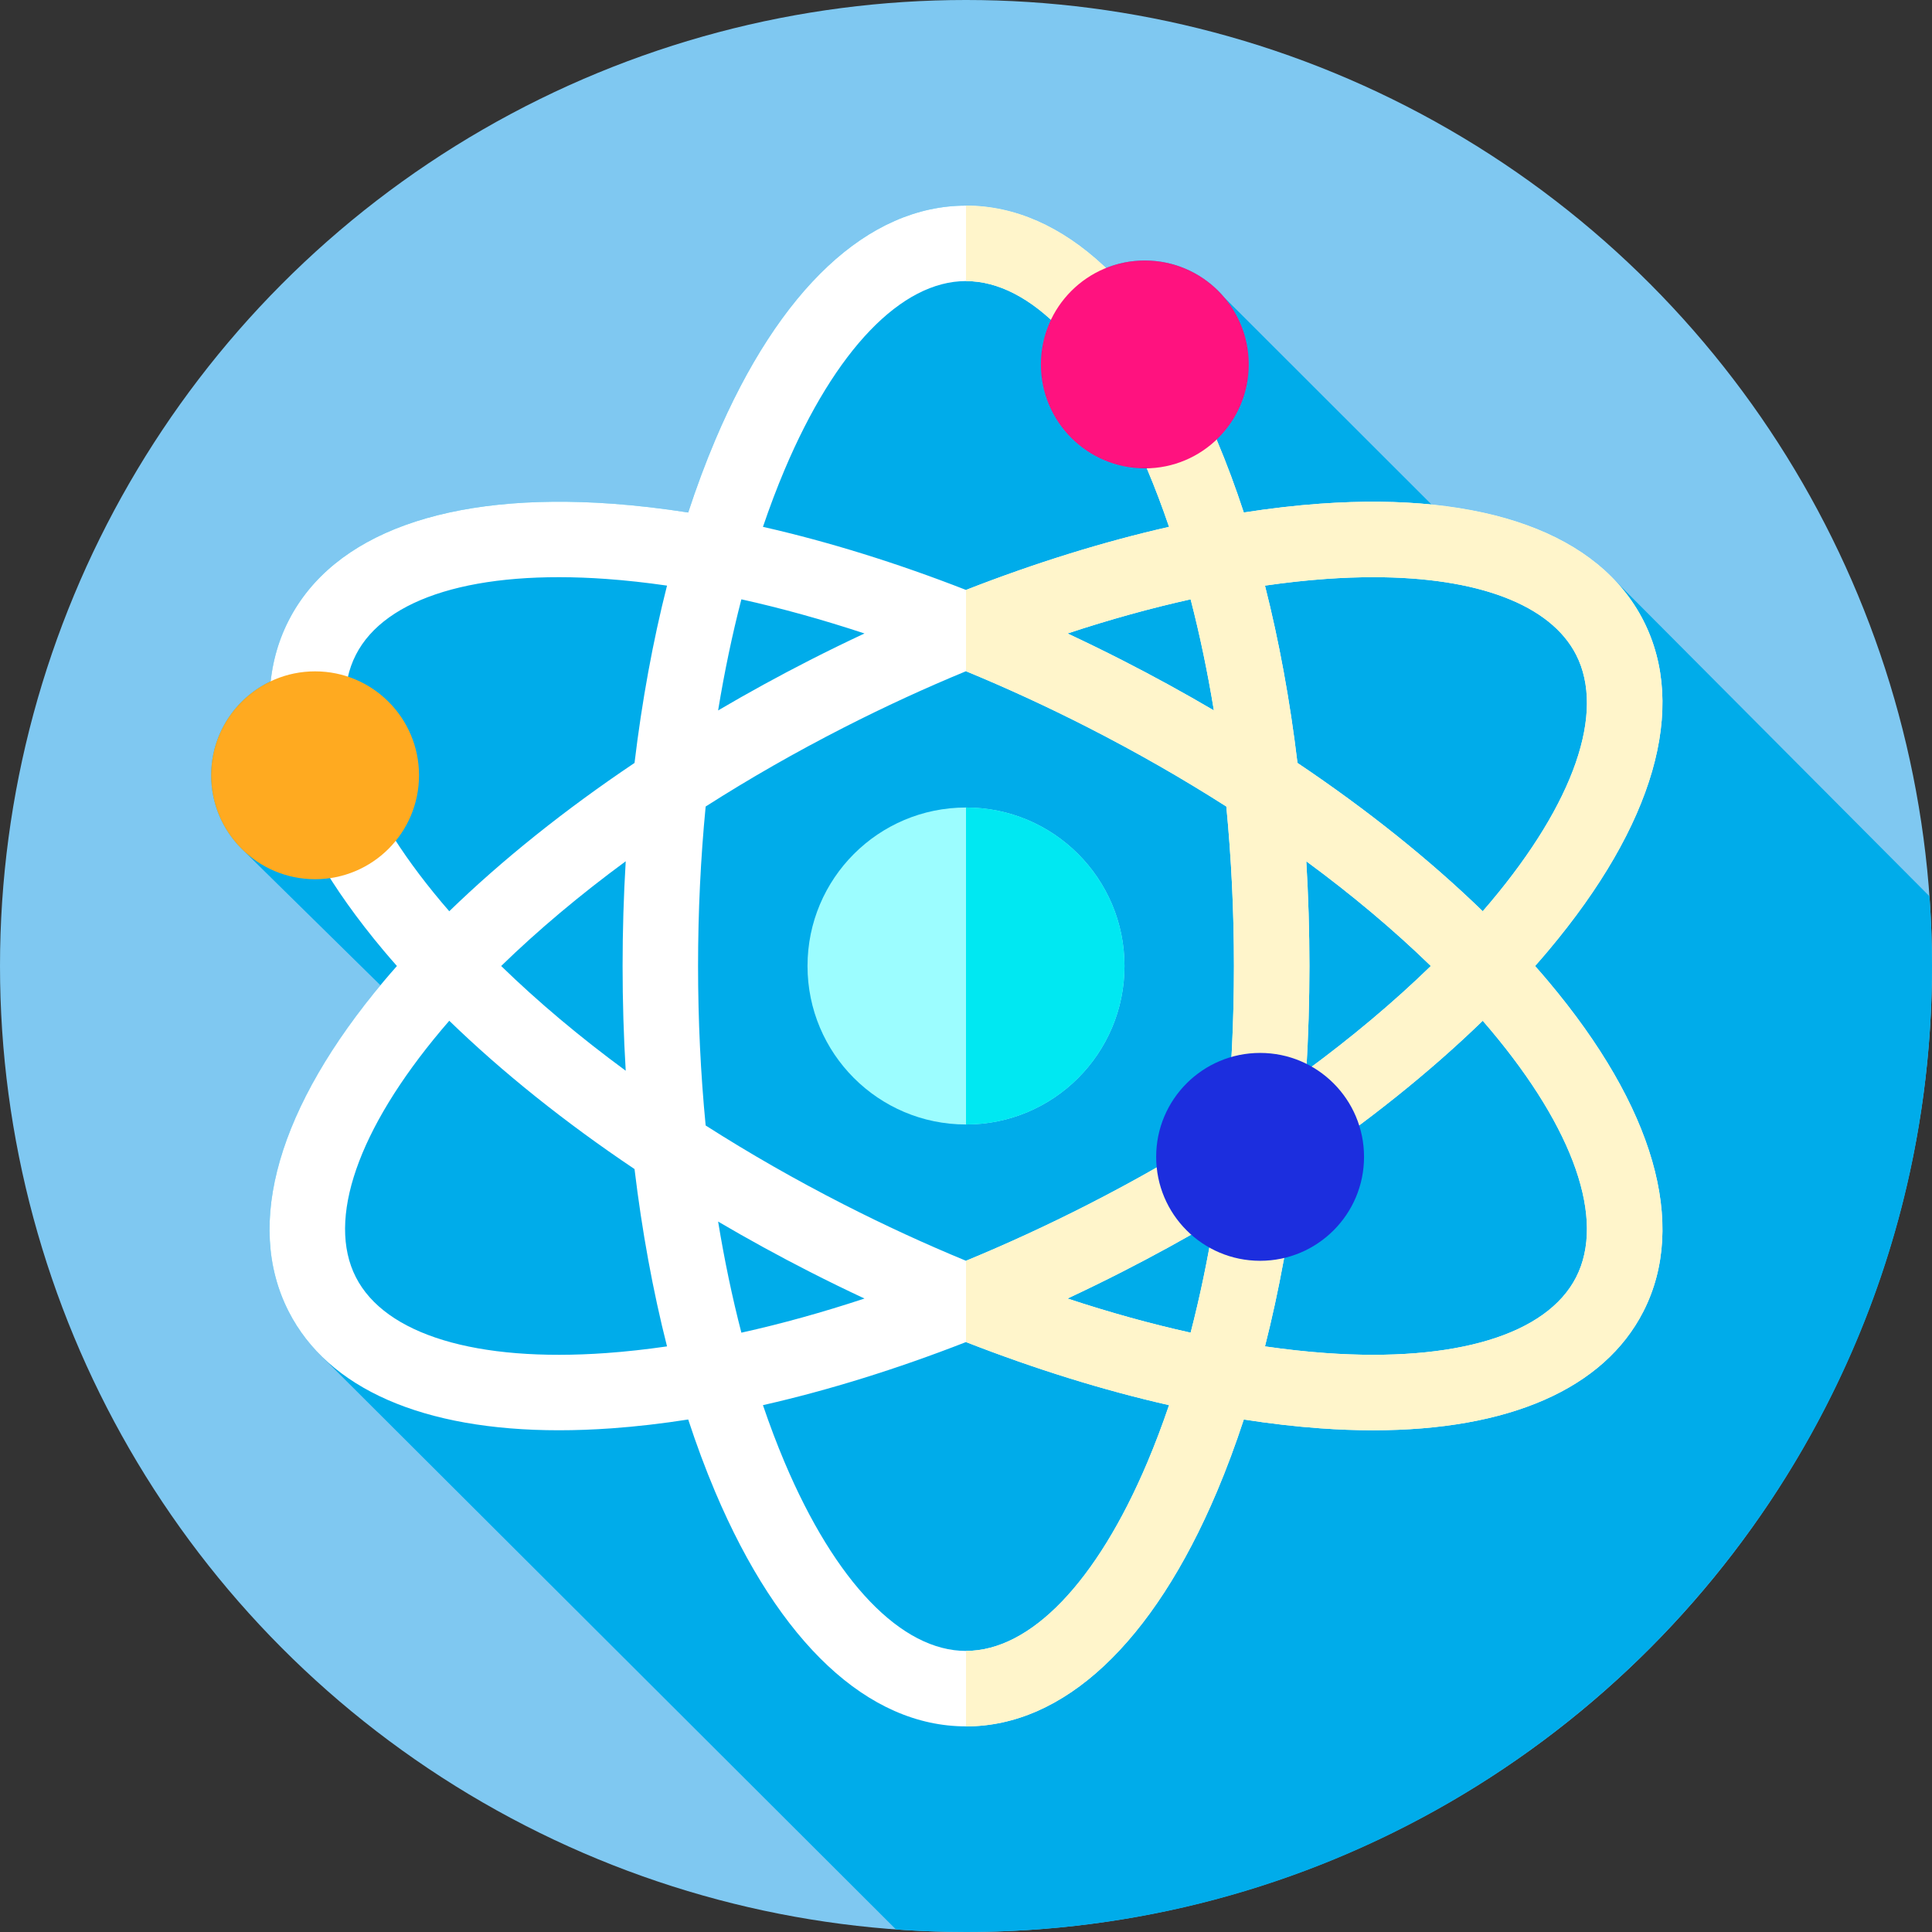
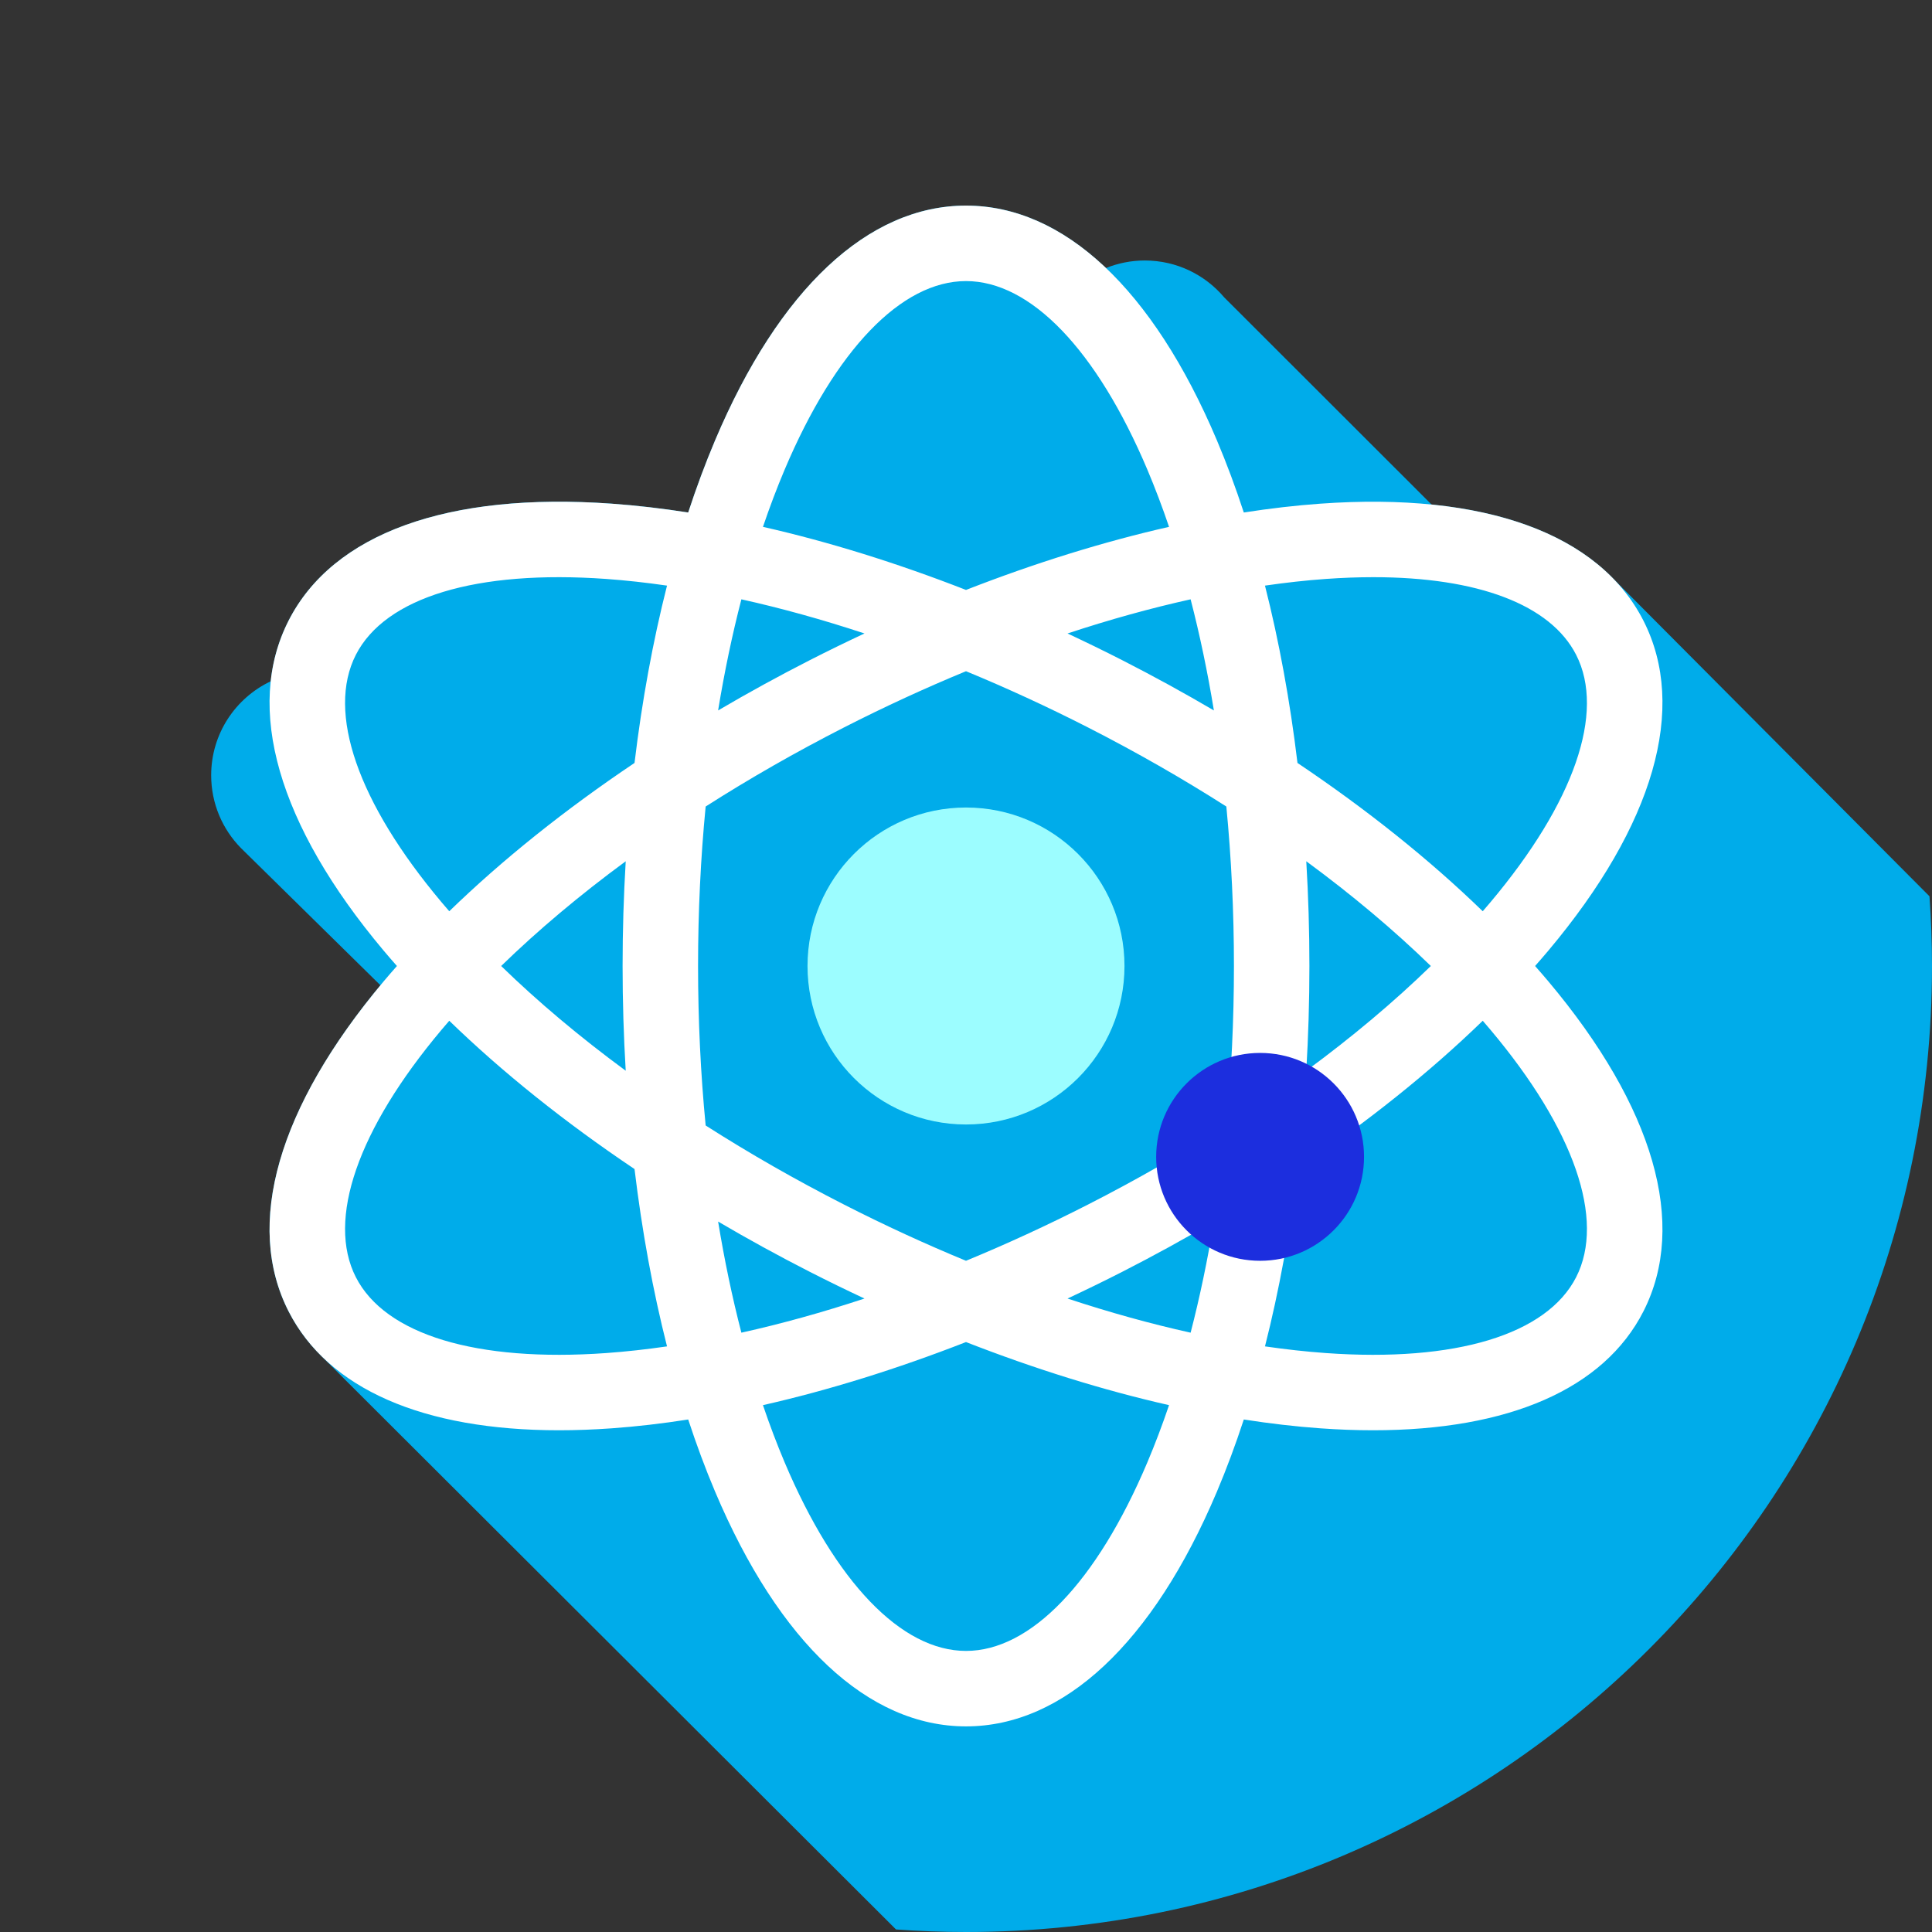
<svg xmlns="http://www.w3.org/2000/svg" version="1.1" id="Capa_1" x="0px" y="0px" viewBox="0 0 512 512" style="enable-background:new 0 0 512 512;" xml:space="preserve">
  <rect x="0" y="0" width="512" height="512" fill="#333333" stroke="none" />
-   <circle style="fill:#7FC8F1;" cx="256" cy="256" r="256" />
  <path style="fill:#00ACEA;" d="M512,256c0-6.214-0.234-12.372-0.669-18.475l-83.741-84.111  c-10.513-10.872-26.942-17.574-48.209-19.705l-54.95-54.898c-5.051-5.978-12.599-9.777-21.038-9.777  c-3.641,0-7.113,0.713-10.294,1.996C281.702,60.188,269.148,54.49,256,54.49c-25.912,0-49.525,22.088-66.49,62.196  c-2.567,6.069-4.944,12.463-7.13,19.131c-6.934-1.082-13.709-1.869-20.282-2.34c-43.426-3.102-73.843,7.895-85.613,30.979  c-2.554,5.008-4.129,10.394-4.749,16.096c-9.324,4.413-15.775,13.904-15.775,24.905c0,7.521,3.017,14.333,7.905,19.302  l36.952,36.349c-27.328,32.934-35.98,63.595-24.333,86.435c2.167,4.249,4.969,8.084,8.365,11.5l152.603,152.283  C243.579,511.765,249.762,512,256,512C397.385,512,512,397.385,512,256z" />
  <path style="fill:#FFFFFF;" d="M406.811,256c1.191-1.35,2.365-2.701,3.503-4.055c28.022-33.334,36.973-64.404,25.201-87.488  c-11.771-23.083-42.173-34.086-85.613-30.979c-6.573,0.47-13.349,1.258-20.282,2.34c-2.186-6.668-4.562-13.062-7.13-19.131  C305.525,76.579,281.912,54.49,256,54.49s-49.525,22.088-66.49,62.196c-2.567,6.069-4.944,12.463-7.13,19.131  c-6.934-1.082-13.709-1.869-20.282-2.34c-43.426-3.102-73.843,7.895-85.613,30.979c-11.771,23.084-2.821,54.154,25.201,87.488  c1.138,1.354,2.312,2.705,3.503,4.055c-1.191,1.35-2.365,2.701-3.503,4.055c-28.022,33.334-36.973,64.404-25.201,87.488  c10.465,20.522,35.654,31.495,71.639,31.494c4.491,0,9.154-0.171,13.975-0.516c6.573-0.47,13.349-1.258,20.282-2.34  c2.186,6.668,4.562,13.062,7.13,19.131c16.965,40.108,40.578,62.196,66.49,62.196s49.525-22.088,66.49-62.196  c2.567-6.069,4.944-12.463,7.13-19.131c6.934,1.082,13.709,1.869,20.282,2.34c4.822,0.345,9.48,0.516,13.975,0.516  c35.98,0,61.175-10.974,71.639-31.494c11.772-23.084,2.821-54.154-25.201-87.488C409.177,258.701,408.002,257.35,406.811,256z   M351.329,153.427c4.379-0.313,8.586-0.468,12.621-0.468c27.67,0,46.964,7.278,53.749,20.583  c7.773,15.244-0.498,39.13-22.694,65.533c-0.677,0.805-1.368,1.61-2.065,2.414c-14.077-13.658-30.66-26.924-49.094-39.301  c-1.981-16.47-4.87-32.25-8.614-46.994C340.723,154.398,346.099,153.801,351.329,153.427z M288.258,319.257  c-10.739,5.476-21.531,10.44-32.258,14.864c-10.727-4.424-21.519-9.388-32.258-14.864c-12.847-6.551-25.145-13.593-36.736-20.993  c-1.327-13.687-2.013-27.843-2.013-42.264c0-14.421,0.686-28.576,2.013-42.264c11.59-7.4,23.889-14.442,36.736-20.993  c10.739-5.476,21.531-10.44,32.258-14.864c10.727,4.424,21.519,9.388,32.258,14.864c12.847,6.551,25.145,13.593,36.736,20.993  c1.327,13.687,2.013,27.843,2.013,42.264c0,14.421-0.686,28.576-2.013,42.264C313.403,305.664,301.105,312.706,288.258,319.257z   M321.694,323.727c-1.677,10.223-3.74,20.07-6.168,29.446c-10.599-2.35-21.518-5.379-32.621-9.049  c4.82-2.254,9.637-4.601,14.439-7.05C305.687,332.82,313.814,328.358,321.694,323.727z M229.095,344.124  c-11.103,3.67-22.021,6.699-32.621,9.049c-2.428-9.376-4.492-19.223-6.168-29.446c7.879,4.631,16.007,9.092,24.35,13.347  C219.459,339.523,224.275,341.87,229.095,344.124z M165.822,283.756c-12.167-8.948-23.253-18.263-33.01-27.756  c9.758-9.493,20.844-18.809,33.01-27.756c-0.546,9.123-0.828,18.391-0.828,27.756C164.993,265.366,165.276,274.633,165.822,283.756z   M190.306,188.273c1.676-10.223,3.74-20.07,6.168-29.446c10.599,2.35,21.518,5.379,32.621,9.049  c-4.82,2.254-9.637,4.601-14.439,7.05C206.313,179.18,198.186,183.642,190.306,188.273z M282.905,167.876  c11.103-3.67,22.022-6.699,32.621-9.049c2.428,9.376,4.492,19.223,6.168,29.446c-7.879-4.631-16.007-9.092-24.35-13.347  C292.541,172.477,287.725,170.13,282.905,167.876z M346.178,228.244c12.167,8.948,23.253,18.263,33.01,27.756  c-9.758,9.493-20.844,18.809-33.01,27.756c0.546-9.123,0.828-18.391,0.828-27.756C347.007,246.635,346.724,237.367,346.178,228.244z   M207.93,124.478C221.367,92.71,238.888,74.49,256,74.49s34.633,18.22,48.07,49.988c2.042,4.829,3.954,9.889,5.739,15.143  c-17.38,3.94-35.495,9.571-53.809,16.719c-18.314-7.148-36.429-12.778-53.809-16.719  C203.976,134.367,205.887,129.307,207.93,124.478z M94.301,173.542c7.774-15.245,31.963-22.576,66.37-20.115  c5.23,0.374,10.606,0.971,16.097,1.767c-3.743,14.744-6.632,30.524-8.613,46.994c-18.434,12.377-35.017,25.643-49.094,39.301  c-0.697-0.804-1.389-1.609-2.065-2.414C94.799,212.672,86.527,188.787,94.301,173.542z M160.671,358.573  c-34.405,2.459-58.596-4.871-66.37-20.115c-7.773-15.244,0.498-39.13,22.694-65.533c0.677-0.805,1.368-1.61,2.065-2.414  c14.077,13.658,30.66,26.924,49.094,39.301c1.981,16.47,4.87,32.25,8.613,46.994C171.277,357.602,165.901,358.199,160.671,358.573z   M304.07,387.522C290.633,419.29,273.112,437.51,256,437.51s-34.633-18.22-48.07-49.988c-2.043-4.829-3.954-9.889-5.739-15.143  c17.38-3.94,35.495-9.571,53.809-16.719c18.315,7.147,36.429,12.778,53.809,16.719C308.024,377.633,306.113,382.693,304.07,387.522z   M417.699,338.457c-7.773,15.244-31.96,22.575-66.37,20.115c-5.23-0.374-10.606-0.971-16.097-1.767  c3.743-14.744,6.632-30.524,8.614-46.994c18.434-12.377,35.017-25.643,49.094-39.301c0.697,0.804,1.389,1.609,2.065,2.414  C417.201,299.328,425.473,323.213,417.699,338.457z" />
-   <path style="fill:#FFF5CB;" d="M406.81,256c1.19-1.35,2.37-2.7,3.5-4.06c28.03-33.33,36.98-64.4,25.21-87.48  c-11.78-23.09-42.18-34.09-85.62-30.98c-6.57,0.47-13.35,1.26-20.28,2.34c-2.19-6.67-4.56-13.06-7.13-19.13  c-16.96-40.11-40.58-62.2-66.49-62.2v20c17.11,0,34.63,18.22,48.07,49.99c2.04,4.83,3.95,9.89,5.74,15.14  c-17.38,3.94-35.5,9.57-53.81,16.72v21.54c10.73,4.42,21.52,9.39,32.26,14.86c12.84,6.55,25.14,13.6,36.73,21  c1.33,13.68,2.02,27.84,2.02,42.26c0,14.42-0.69,28.58-2.02,42.26c-11.59,7.4-23.89,14.45-36.73,21  c-10.74,5.47-21.53,10.44-32.26,14.86v21.54c18.31,7.15,36.43,12.78,53.81,16.72c-1.79,5.25-3.7,10.31-5.74,15.14  c-13.44,31.77-30.96,49.99-48.07,49.99v20c25.91,0,49.53-22.09,66.49-62.2c2.57-6.07,4.94-12.46,7.13-19.13  c6.93,1.08,13.71,1.87,20.28,2.34c4.82,0.35,9.48,0.52,13.98,0.52c35.98,0,61.17-10.98,71.64-31.5  c11.77-23.08,2.82-54.15-25.21-87.48C409.18,258.7,408,257.35,406.81,256z M297.34,174.93c-4.8-2.45-9.62-4.8-14.44-7.05  c11.11-3.67,22.03-6.7,32.63-9.05c2.42,9.37,4.49,19.22,6.16,29.44C313.81,183.64,305.69,179.18,297.34,174.93z M315.53,353.17  c-10.6-2.35-21.52-5.38-32.63-9.05c4.82-2.25,9.64-4.6,14.44-7.05c8.35-4.25,16.47-8.71,24.35-13.34  C320.02,333.95,317.95,343.8,315.53,353.17z M351.33,153.43c4.38-0.32,8.59-0.47,12.62-0.47c27.67,0,46.96,7.28,53.75,20.58  c7.77,15.25-0.5,39.13-22.7,65.54c-0.67,0.8-1.36,1.6-2.06,2.41c-14.08-13.66-30.66-26.93-49.09-39.3  c-1.99-16.47-4.87-32.25-8.62-47C340.72,154.4,346.1,153.8,351.33,153.43z M346.18,228.24c12.17,8.95,23.25,18.27,33.01,27.76  c-9.76,9.49-20.84,18.81-33.01,27.76c0.54-9.13,0.83-18.39,0.83-27.76S346.72,237.37,346.18,228.24z M417.7,338.46  c-7.77,15.24-31.96,22.57-66.37,20.11c-5.23-0.37-10.61-0.97-16.1-1.76c3.75-14.75,6.63-30.53,8.62-47  c18.43-12.37,35.01-25.64,49.09-39.3c0.7,0.81,1.39,1.61,2.06,2.41C417.2,299.33,425.47,323.21,417.7,338.46z" />
-   <circle style="fill:#FFAA20;" cx="83.5" cy="205.46" r="27.543" />
  <circle style="fill:#1C2EDE;" cx="333.94" cy="306.58" r="27.543" />
-   <circle style="fill:#FF127F;" cx="303.39" cy="96.58" r="27.543" />
  <circle style="fill:#9CFDFF;" cx="256" cy="256" r="42" />
-   <path style="fill:#00E8F2;" d="M298,256c0,23.2-18.8,42-42,42v-84C279.2,214,298,232.8,298,256z" />
  <g>
</g>
  <g>
</g>
  <g>
</g>
  <g>
</g>
  <g>
</g>
  <g>
</g>
  <g>
</g>
  <g>
</g>
  <g>
</g>
  <g>
</g>
  <g>
</g>
  <g>
</g>
  <g>
</g>
  <g>
</g>
  <g>
</g>
</svg>